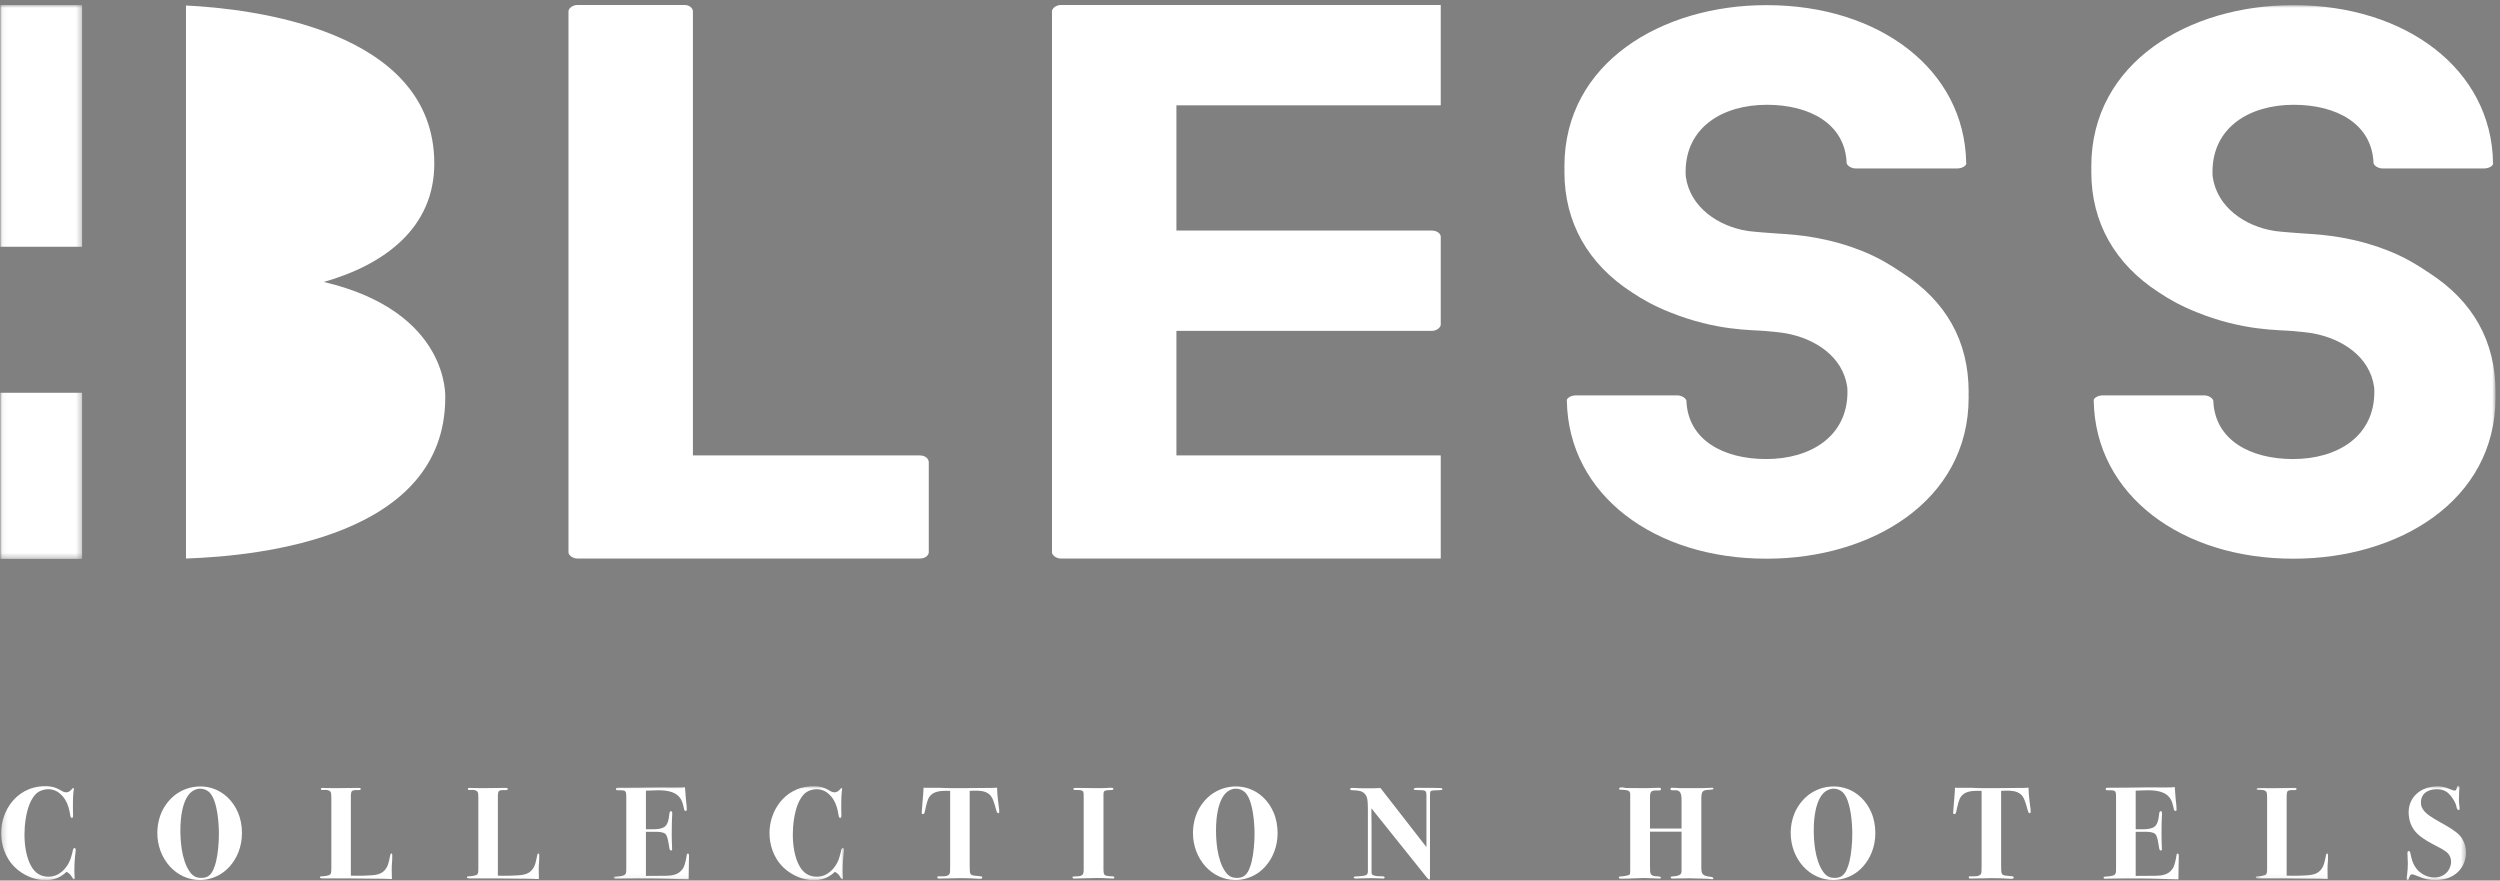
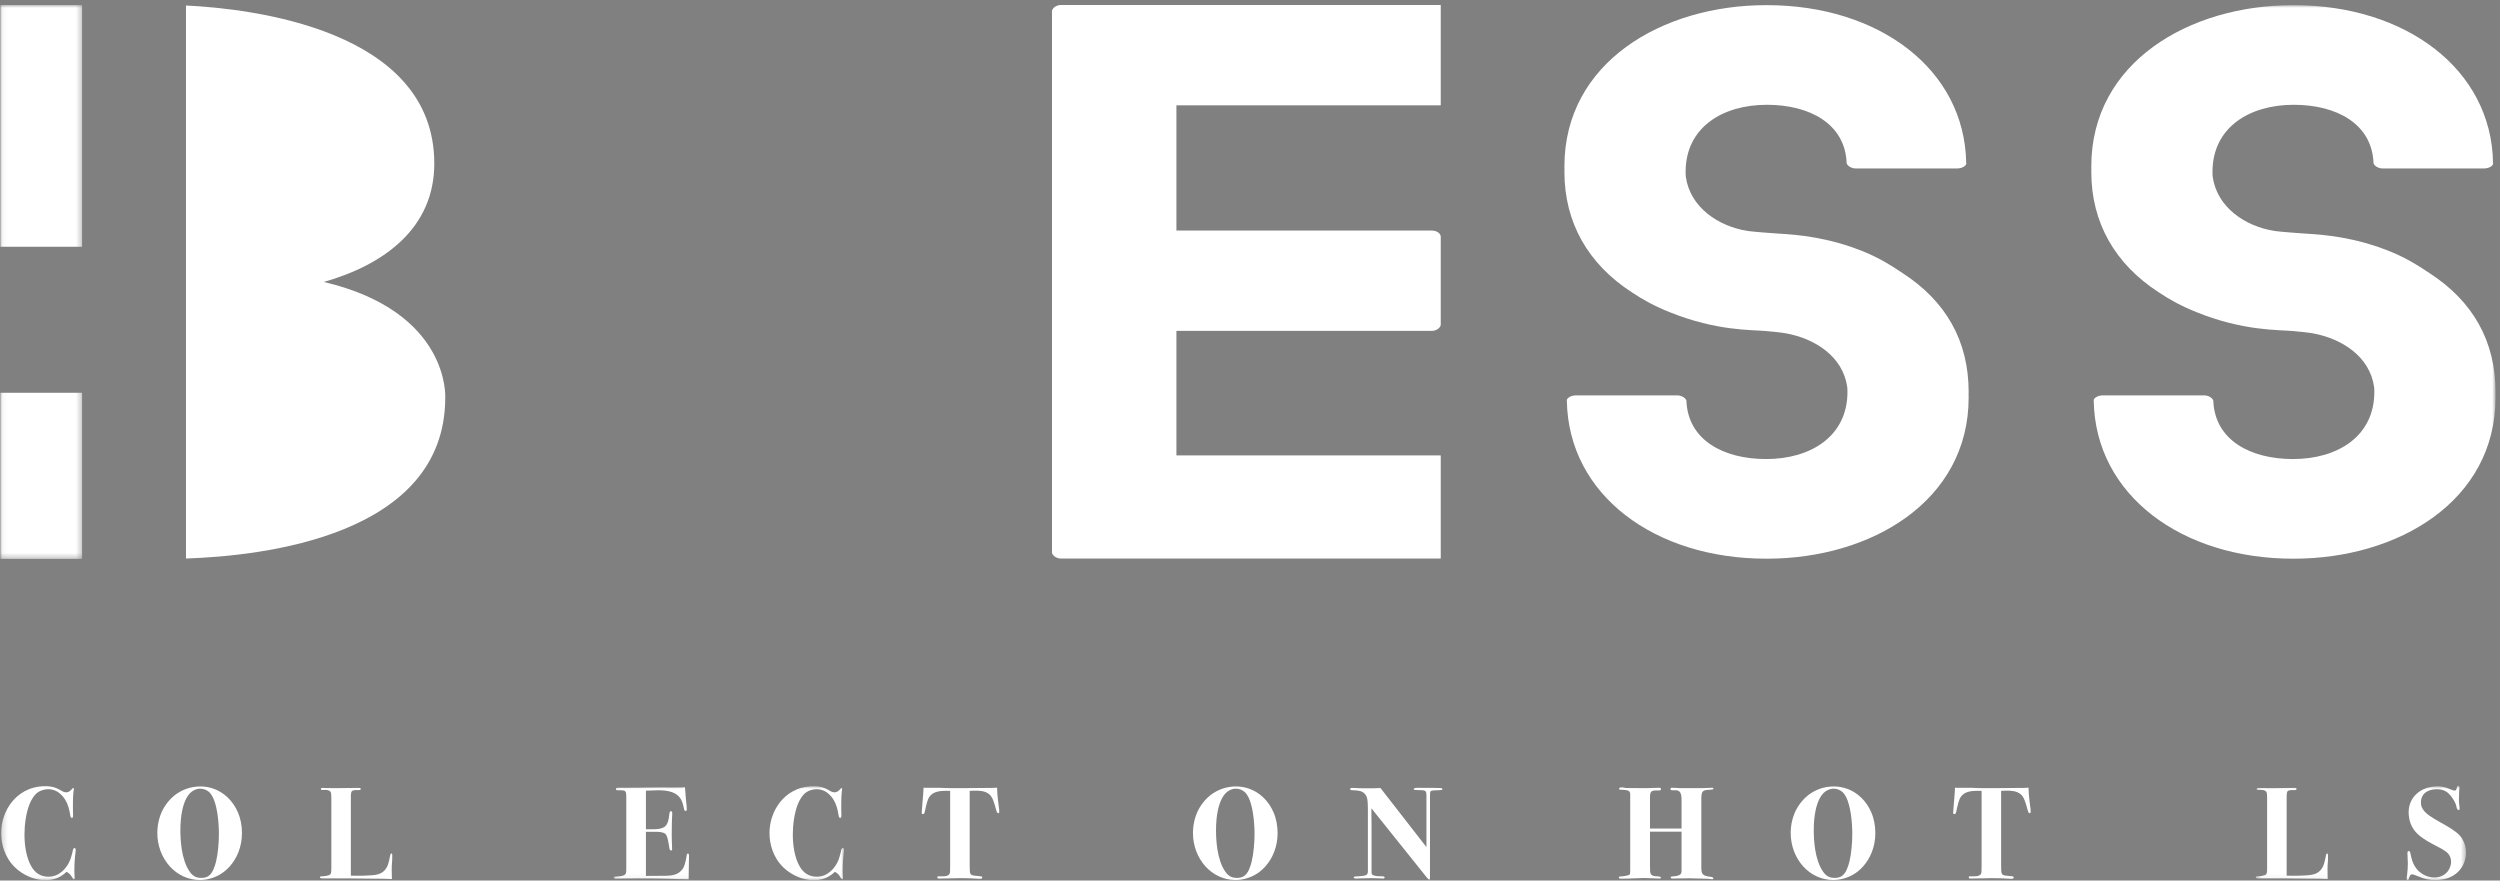
<svg xmlns="http://www.w3.org/2000/svg" xmlns:xlink="http://www.w3.org/1999/xlink" width="477px" height="168px" viewBox="0 0 477 168" version="1.1">
  <rect x="0" y="0" width="477" height="168" fill="#808080" stroke="none" />
  <title>Logo BlessCH</title>
  <desc>Created with Sketch.</desc>
  <defs>
    <polygon id="path-1" points="0.06 0.955 15.668 0.955 15.668 106.637 0.06 106.637" />
    <polygon id="path-3" points="0.219 0.983 476.146 0.983 476.146 167.94 0.219 167.94" />
    <polygon id="path-5" points="0.118 0.005 44.04 0.005 44.04 17.94 0.118 17.94" />
    <polygon id="path-7" points="0.392 0.955 40.514 0.955 40.514 18.94 0.392 18.94" />
  </defs>
  <g id="Logo-BlessCH" stroke="none" stroke-width="1" fill="none" fill-rule="evenodd">
    <g id="Group-4">
      <mask id="mask-2" fill="white">
        <use xlink:href="#path-1" />
      </mask>
      <g id="Clip-2" />
      <polygon id="Fill-1" fill="#FFFFFF" mask="url(#mask-2)" points="0.06 47.081 15.668 47.081 15.668 0.955 0.06 0.955" />
      <polygon id="Fill-3" fill="#FFFFFF" mask="url(#mask-2)" points="0.06 106.637 15.668 106.637 15.668 74.942 0.06 74.942" />
    </g>
    <path d="M35.485,106.637 L35.485,106.566" id="Fill-5" fill="#2F3921" />
    <path d="M61.781,53.795 C73.367,50.493 82.864,43.492 82.864,31.206 C82.864,5.538 47.672,1.635 35.485,1.053 L35.485,106.566 C50.041,106.073 84.953,102.306 84.953,75.857 C84.953,75.857 85.904,59.476 61.781,53.795" id="Fill-6" fill="#FFFFFF" />
    <g id="Group-11" transform="translate(35, 0)">
      <path d="M0.485,1.053 L0.485,0.955" id="Fill-7" fill="#2F3921" />
-       <path d="M140.504,86.895 L97.208,86.895 L97.208,2.142 C97.208,1.614 96.587,0.953 95.656,0.953 L75.172,0.953 C74.241,0.953 73.465,1.614 73.465,2.142 L73.465,105.378 C73.465,105.906 74.241,106.566 75.172,106.566 L140.504,106.566 C141.59,106.566 142.211,105.906 142.211,105.378 L142.211,88.216 C142.211,87.556 141.59,86.895 140.504,86.895" id="Fill-9" fill="#FFFFFF" />
      <path d="M165.717,2.142 L165.717,105.378 C165.717,105.906 166.493,106.566 167.424,106.566 L239.894,106.566 L239.894,86.895 L189.46,86.895 L189.46,63.133 L238.187,63.133 C239.118,63.133 239.894,62.473 239.894,61.945 L239.894,45.178 C239.894,44.519 239.118,43.991 238.187,43.991 L189.46,43.991 L189.46,20.096 L239.894,20.096 L239.894,0.953 L167.424,0.953 C166.493,0.953 165.717,1.614 165.717,2.142" id="Fill-10" fill="#FFFFFF" />
    </g>
    <path d="M363.018,52.111 C360.833,50.626 358.51,49.22 355.824,48.108 C348.823,45.207 342.787,44.777 339.42,44.579 C338.483,44.524 334.416,44.216 333.503,44.075 C327.793,43.197 322.482,39.509 321.66,33.76 C321.615,33.448 321.614,33.127 321.614,32.799 C321.614,24.35 328.597,19.993 337.132,19.993 C345.202,19.993 352.03,23.559 352.34,31.083 C352.34,31.48 353.116,32.139 354.047,32.139 L373.446,32.139 C374.531,32.139 375.307,31.48 375.152,31.083 C374.842,13.13 358.392,0.983 337.132,0.983 C337.08,0.983 337.029,0.986 336.977,0.986 L336.977,0.983 C317.114,0.983 298.491,11.941 298.491,31.743 C298.491,31.963 298.499,32.182 298.504,32.4 C298.502,32.535 298.491,32.665 298.491,32.799 C298.491,42.507 303.055,50.396 311.33,55.754 C313.515,57.238 315.962,58.531 318.665,59.599 C327.51,63.163 334.198,62.911 336.977,63.163 C337.912,63.247 339.795,63.426 340.704,63.589 C346.397,64.613 351.627,68.072 352.449,73.821 C352.494,74.133 352.495,74.453 352.495,74.781 C352.495,83.23 345.512,87.587 336.977,87.587 C328.907,87.587 322.08,84.021 321.769,76.497 C321.769,76.1 320.993,75.441 320.062,75.441 L300.664,75.441 C299.578,75.441 298.802,76.1 298.957,76.497 C299.268,94.451 315.717,106.597 336.977,106.597 C337.029,106.597 337.081,106.594 337.133,106.594 L337.132,106.597 C356.995,106.597 375.618,95.64 375.618,75.837 C375.618,75.617 375.61,75.399 375.606,75.18 C375.608,75.046 375.618,74.915 375.618,74.781 C375.618,65.074 371.294,57.469 363.018,52.111" id="Fill-12" fill="#FFFFFF" />
    <g id="Group-16">
      <mask id="mask-4" fill="white">
        <use xlink:href="#path-3" />
      </mask>
      <g id="Clip-14" />
      <path d="M463.547,52.111 C461.361,50.626 459.038,49.22 456.353,48.108 C449.351,45.207 443.315,44.777 439.947,44.579 C439.011,44.524 434.944,44.216 434.031,44.075 C428.322,43.197 423.01,39.509 422.188,33.76 C422.144,33.448 422.142,33.127 422.142,32.799 C422.142,24.35 429.125,19.993 437.66,19.993 C445.73,19.993 452.558,23.559 452.868,31.083 C452.868,31.48 453.644,32.139 454.575,32.139 L473.973,32.139 C475.059,32.139 475.836,31.48 475.68,31.083 C475.37,13.13 458.921,0.983 437.66,0.983 C437.609,0.983 437.557,0.986 437.505,0.986 L437.506,0.983 C417.642,0.983 399.02,11.941 399.02,31.743 C399.02,31.963 399.027,32.182 399.031,32.4 C399.03,32.535 399.02,32.665 399.02,32.799 C399.02,42.507 403.583,50.396 411.858,55.754 C414.044,57.238 416.49,58.531 419.194,59.599 C428.039,63.163 434.726,62.911 437.506,63.163 C438.44,63.247 440.322,63.426 441.232,63.589 C446.925,64.613 452.155,68.072 452.977,73.821 C453.022,74.133 453.024,74.453 453.024,74.781 C453.024,83.23 446.04,87.587 437.506,87.587 C429.436,87.587 422.608,84.021 422.298,76.497 C422.298,76.1 421.521,75.441 420.591,75.441 L401.192,75.441 C400.106,75.441 399.33,76.1 399.486,76.497 C399.796,94.451 416.245,106.597 437.506,106.597 C437.557,106.597 437.609,106.594 437.66,106.594 L437.66,106.597 C457.524,106.597 476.146,95.64 476.146,75.837 C476.146,75.617 476.138,75.399 476.134,75.18 C476.136,75.046 476.146,74.915 476.146,74.781 C476.146,65.074 471.822,57.469 463.547,52.111" id="Fill-13" fill="#FFFFFF" mask="url(#mask-4)" />
      <path d="M13.916,154.379 C13.916,154.804 13.941,155.203 13.941,155.554 C13.941,155.804 13.916,156.054 13.717,156.054 C13.467,156.054 13.416,155.654 13.391,155.504 C13.342,155.229 13.292,154.954 13.241,154.679 C13.016,153.679 12.691,152.78 11.941,151.905 C11.342,151.23 10.492,150.58 9.192,150.58 C8.517,150.58 7.718,150.805 7.142,151.23 C6.843,151.454 6.593,151.755 6.368,152.055 C5.844,152.805 5.243,154.054 4.893,156.304 C4.743,157.279 4.669,158.279 4.669,159.278 C4.669,161.952 5.268,164.701 6.568,166.126 C6.968,166.576 7.468,166.926 8.142,167.126 C8.493,167.226 8.843,167.276 9.218,167.276 C10.292,167.276 11.117,166.901 11.842,166.277 C12.717,165.527 13.141,164.626 13.241,164.402 C13.391,164.102 13.491,163.777 13.592,163.451 C13.791,162.802 13.842,162.527 13.891,162.252 C13.916,162.102 13.967,161.977 14.066,161.877 C14.116,161.827 14.191,161.802 14.241,161.802 C14.291,161.802 14.441,161.852 14.441,162.153 C14.441,162.477 14.391,162.752 14.316,163.451 C14.191,164.652 14.191,165.652 14.191,165.826 L14.191,166.326 C14.191,166.351 14.191,166.376 14.191,166.401 C14.191,166.751 14.241,167.126 14.241,167.476 C14.241,167.551 14.241,167.776 14.092,167.776 C13.991,167.776 13.916,167.626 13.842,167.526 C13.566,167.076 13.292,166.576 12.667,166.351 C12.016,167.001 10.767,167.951 8.692,167.951 C6.518,167.951 4.344,166.926 2.869,165.501 C0.869,163.576 0.219,160.978 0.219,158.953 C0.219,156.729 0.994,154.554 2.319,152.954 C3.444,151.579 5.443,150.005 8.692,150.005 C9.567,150.005 10.442,150.13 11.516,150.755 C11.766,150.905 12.167,151.18 12.641,151.18 C13.066,151.18 13.391,150.905 13.592,150.705 C13.816,150.43 13.891,150.355 13.967,150.355 C13.991,150.355 14.092,150.355 14.092,150.505 C14.092,150.655 14.041,150.73 13.991,151.355 C13.941,151.88 13.916,152.629 13.916,153.204 L13.916,154.379" id="Fill-15" fill="#FFFFFF" mask="url(#mask-4)" />
    </g>
    <path d="M35.592,152.254 C34.918,153.48 34.418,155.479 34.418,158.428 C34.418,160.002 34.543,164.002 36.218,166.351 C36.392,166.601 36.593,166.826 36.842,167.026 C37.317,167.401 37.817,167.501 38.418,167.501 C39.367,167.501 40.141,167.201 40.717,165.902 C40.941,165.376 41.117,164.852 41.242,164.302 C41.592,162.777 41.766,160.827 41.766,159.128 C41.766,156.654 41.417,153.704 40.592,152.079 C40.417,151.755 40.217,151.43 39.967,151.18 C39.542,150.78 38.917,150.48 38.217,150.48 C37.517,150.48 36.368,150.805 35.592,152.254 Z M43.441,152.155 C44.291,152.954 44.966,153.979 45.416,155.054 C45.94,156.279 46.166,157.628 46.166,158.978 C46.166,161.577 45.19,163.802 43.841,165.301 C43.266,165.951 42.592,166.501 41.842,166.926 C40.717,167.551 39.417,167.901 38.117,167.901 C35.918,167.901 33.868,166.926 32.419,165.326 C30.844,163.602 30.019,161.278 30.019,158.953 C30.019,157.453 30.345,155.929 31.019,154.579 C31.394,153.854 31.869,153.179 32.419,152.579 C34.344,150.53 36.618,150.055 38.242,150.055 C39.767,150.055 41.741,150.53 43.441,152.155 Z" id="Fill-17" fill="#FFFFFF" />
    <path d="M66.943,167.076 C68.043,167.126 70.718,167.101 71.742,166.901 C72.817,166.701 73.441,166.201 73.891,165.301 C74.167,164.751 74.391,163.477 74.441,163.227 C74.467,163.102 74.491,163.002 74.566,162.902 C74.592,162.877 74.592,162.877 74.616,162.852 C74.641,162.827 74.641,162.827 74.667,162.827 C74.691,162.827 74.741,162.877 74.766,162.902 C74.866,163.027 74.842,163.201 74.842,163.377 C74.842,164.777 74.741,164.602 74.741,165.951 C74.741,166.376 74.766,166.801 74.766,167.226 C74.766,167.401 74.766,167.551 74.766,167.726 C73.467,167.651 72.817,167.651 71.542,167.651 C69.868,167.651 68.193,167.601 66.518,167.601 C66.344,167.601 66.169,167.601 65.994,167.601 L62.144,167.601 C61.694,167.601 61.394,167.626 61.12,167.526 C61.07,167.501 61.045,167.501 61.045,167.401 C61.045,167.301 61.095,167.201 61.394,167.201 C61.769,167.201 62.694,167.101 62.994,166.851 C63.144,166.726 63.219,166.526 63.219,165.652 L63.219,152.105 C63.219,151.454 63.169,151.205 63.044,151.055 C62.92,150.88 62.694,150.805 62.519,150.755 C62.394,150.73 62.244,150.705 62.119,150.705 C61.92,150.705 61.719,150.73 61.519,150.73 C61.269,150.73 61.219,150.63 61.219,150.53 C61.219,150.33 61.444,150.33 61.569,150.33 C61.719,150.33 61.87,150.355 62.019,150.355 C62.644,150.38 63.294,150.38 63.944,150.38 C65.469,150.38 66.918,150.33 68.468,150.33 C68.568,150.33 68.843,150.33 68.843,150.53 C68.843,150.605 68.793,150.755 68.393,150.755 C67.967,150.755 67.344,150.68 67.094,151.005 C67.018,151.13 66.943,151.355 66.943,152.129 L66.943,167.076" id="Fill-18" fill="#FFFFFF" />
-     <path d="M94.992,167.076 C96.092,167.126 98.766,167.101 99.791,166.901 C100.866,166.701 101.49,166.201 101.94,165.301 C102.216,164.751 102.44,163.477 102.49,163.227 C102.515,163.102 102.54,163.002 102.615,162.902 C102.64,162.877 102.64,162.877 102.665,162.852 C102.69,162.827 102.69,162.827 102.716,162.827 C102.74,162.827 102.79,162.877 102.815,162.902 C102.915,163.027 102.89,163.201 102.89,163.377 C102.89,164.777 102.79,164.602 102.79,165.951 C102.79,166.376 102.815,166.801 102.815,167.226 C102.815,167.401 102.815,167.551 102.815,167.726 C101.515,167.651 100.866,167.651 99.591,167.651 C97.917,167.651 96.242,167.601 94.567,167.601 C94.392,167.601 94.217,167.601 94.043,167.601 L90.193,167.601 C89.743,167.601 89.443,167.626 89.169,167.526 C89.119,167.501 89.094,167.501 89.094,167.401 C89.094,167.301 89.143,167.201 89.443,167.201 C89.818,167.201 90.743,167.101 91.043,166.851 C91.193,166.726 91.268,166.526 91.268,165.652 L91.268,152.105 C91.268,151.454 91.217,151.205 91.092,151.055 C90.969,150.88 90.743,150.805 90.568,150.755 C90.443,150.73 90.293,150.705 90.168,150.705 C89.969,150.705 89.768,150.73 89.568,150.73 C89.318,150.73 89.268,150.63 89.268,150.53 C89.268,150.33 89.493,150.33 89.618,150.33 C89.768,150.33 89.919,150.355 90.068,150.355 C90.693,150.38 91.343,150.38 91.993,150.38 C93.517,150.38 94.967,150.33 96.516,150.33 C96.617,150.33 96.891,150.33 96.891,150.53 C96.891,150.605 96.842,150.755 96.442,150.755 C96.016,150.755 95.392,150.68 95.142,151.005 C95.067,151.13 94.992,151.355 94.992,152.129 L94.992,167.076" id="Fill-19" fill="#FFFFFF" />
    <g id="Group-23" transform="translate(117, 150)">
      <mask id="mask-6" fill="white">
        <use xlink:href="#path-5" />
      </mask>
      <g id="Clip-21" />
      <path d="M6.242,8.228 L7.492,8.228 C8.641,8.228 9.416,8.078 9.866,7.703 C10.416,7.253 10.566,6.429 10.666,5.703 C10.691,5.429 10.716,4.829 10.966,4.779 C10.991,4.779 11.015,4.779 11.041,4.779 C11.14,4.779 11.265,4.804 11.265,5.304 C11.265,5.629 11.241,5.953 11.216,6.279 C11.19,6.554 11.19,6.803 11.19,7.078 C11.116,10.303 11.241,11.302 11.241,12.002 C11.241,12.077 11.241,12.278 11.041,12.278 C10.716,12.278 10.716,11.778 10.64,11.353 C10.441,10.153 10.316,9.478 9.966,9.128 C9.566,8.753 8.766,8.703 7.941,8.703 L6.242,8.703 L6.242,17.126 L9.591,17.101 C10.416,17.101 11.716,17.126 12.64,16.426 C13.14,16.051 13.415,15.527 13.44,15.477 C13.665,15.027 13.94,13.877 14.015,13.227 C14.015,13.152 14.065,12.852 14.24,12.852 C14.29,12.852 14.34,12.877 14.365,12.902 C14.465,13.002 14.465,13.177 14.465,13.326 C14.465,13.777 14.44,14.201 14.44,14.626 C14.44,15.227 14.415,15.751 14.389,17.776 C10.666,17.726 11.39,17.601 4.293,17.601 C2.818,17.601 0.968,17.651 0.393,17.651 C0.243,17.651 0.118,17.626 0.118,17.451 C0.118,17.301 0.218,17.276 0.318,17.276 L1.143,17.201 C1.393,17.176 1.618,17.151 1.843,17.076 C2.017,17.026 2.193,16.951 2.293,16.826 C2.517,16.576 2.493,16.126 2.493,15.801 L2.493,1.88 C2.493,1.555 2.493,1.155 2.267,0.955 C2.168,0.855 1.943,0.78 1.293,0.78 L0.768,0.78 C0.668,0.78 0.518,0.755 0.518,0.555 C0.518,0.305 0.693,0.305 0.918,0.305 L1.843,0.305 C2.392,0.305 3.392,0.305 4.867,0.281 C6.242,0.255 7.617,0.23 8.991,0.23 C9.891,0.23 10.765,0.255 11.666,0.255 C12.115,0.255 12.565,0.255 13.015,0.23 C13.24,0.23 13.415,0.205 13.69,0.156 C13.84,2.23 13.89,2.629 13.915,2.879 C13.965,3.379 14.04,3.879 14.04,4.405 C14.04,4.504 14.04,4.729 13.84,4.729 C13.54,4.729 13.54,4.454 13.465,4.104 C13.24,3.155 13.04,2.305 12.14,1.63 C11.44,1.105 10.316,0.78 8.566,0.78 C8.016,0.78 7.467,0.805 6.242,0.855 L6.242,8.228" id="Fill-20" fill="#FFFFFF" mask="url(#mask-6)" />
      <path d="M43.514,4.379 C43.514,4.804 43.54,5.203 43.54,5.554 C43.54,5.804 43.514,6.054 43.315,6.054 C43.065,6.054 43.015,5.654 42.99,5.504 C42.94,5.229 42.89,4.954 42.84,4.679 C42.615,3.679 42.29,2.78 41.54,1.905 C40.94,1.23 40.091,0.58 38.791,0.58 C38.116,0.58 37.316,0.805 36.741,1.23 C36.441,1.454 36.191,1.755 35.967,2.055 C35.442,2.805 34.842,4.054 34.492,6.304 C34.342,7.279 34.267,8.279 34.267,9.278 C34.267,11.952 34.867,14.701 36.167,16.126 C36.566,16.576 37.066,16.926 37.741,17.126 C38.092,17.226 38.441,17.276 38.816,17.276 C39.89,17.276 40.716,16.901 41.44,16.277 C42.315,15.527 42.74,14.626 42.84,14.402 C42.99,14.102 43.09,13.777 43.19,13.451 C43.389,12.802 43.44,12.527 43.49,12.252 C43.514,12.102 43.565,11.977 43.665,11.877 C43.715,11.827 43.79,11.802 43.84,11.802 C43.889,11.802 44.04,11.852 44.04,12.153 C44.04,12.477 43.99,12.752 43.915,13.451 C43.79,14.652 43.79,15.652 43.79,15.826 L43.79,16.326 C43.79,16.351 43.79,16.376 43.79,16.401 C43.79,16.751 43.84,17.126 43.84,17.476 C43.84,17.551 43.84,17.776 43.69,17.776 C43.59,17.776 43.514,17.626 43.44,17.526 C43.165,17.076 42.89,16.576 42.265,16.351 C41.615,17.001 40.366,17.951 38.291,17.951 C36.117,17.951 33.942,16.926 32.468,15.501 C30.468,13.576 29.818,10.978 29.818,8.953 C29.818,6.729 30.593,4.554 31.918,2.954 C33.043,1.579 35.042,0.005 38.291,0.005 C39.166,0.005 40.041,0.13 41.115,0.755 C41.365,0.905 41.765,1.18 42.24,1.18 C42.665,1.18 42.99,0.905 43.19,0.705 C43.415,0.43 43.49,0.355 43.565,0.355 C43.59,0.355 43.69,0.355 43.69,0.505 C43.69,0.655 43.639,0.73 43.59,1.355 C43.54,1.88 43.514,2.629 43.514,3.204 L43.514,4.379" id="Fill-22" fill="#FFFFFF" mask="url(#mask-6)" />
    </g>
    <path d="M185.015,165.027 C185.015,165.976 185.015,166.551 185.216,166.801 C185.291,166.901 185.416,166.951 185.541,167.001 C185.765,167.076 185.966,167.076 186.216,167.101 L187.14,167.201 C187.216,167.201 187.265,167.226 187.315,167.251 C187.39,167.276 187.415,167.301 187.415,167.401 C187.415,167.601 187.315,167.676 186.89,167.676 C186.265,167.676 185.716,167.551 183.166,167.551 C182.766,167.551 182.342,167.576 181.941,167.576 C181.016,167.601 180.117,167.626 179.192,167.626 C178.892,167.626 178.843,167.526 178.843,167.426 C178.843,167.226 178.942,167.201 179.067,167.201 L179.767,167.201 C180.117,167.201 180.417,167.201 180.742,167.076 C180.942,167.001 181.167,166.851 181.242,166.551 C181.242,166.526 181.292,166.326 181.292,165.001 L181.292,150.905 C181.066,150.88 180.817,150.88 180.592,150.88 C179.242,150.88 178.043,151.055 177.368,151.98 C176.943,152.555 176.767,153.454 176.443,154.904 C176.392,155.104 176.343,155.328 176.093,155.328 C176.043,155.328 176.018,155.328 175.968,155.304 C175.868,155.254 175.868,155.179 175.868,155.079 C175.868,154.904 175.868,154.754 175.893,154.604 C175.918,154.405 175.918,154.204 175.943,154.004 C176.143,151.48 176.193,151.105 176.218,150.305 C183.342,150.305 176.968,150.38 183.467,150.38 C184.541,150.38 188.465,150.355 189.514,150.33 C189.79,150.33 189.989,150.305 190.239,150.281 C190.264,151.13 190.314,151.905 190.439,152.879 L190.639,154.479 C190.689,154.979 190.664,155.154 190.489,155.154 C190.215,155.154 190.139,154.754 190.09,154.604 C189.639,152.929 189.365,152.079 188.764,151.555 C187.965,150.855 186.716,150.855 186.065,150.855 C185.591,150.855 185.315,150.88 185.015,150.905 L185.015,165.027" id="Fill-24" fill="#FFFFFF" />
-     <path d="M206.768,152.704 C206.768,151.53 206.818,151.155 206.568,150.93 C206.443,150.805 206.193,150.73 205.493,150.73 L205.193,150.73 C204.818,150.73 204.794,150.605 204.794,150.555 C204.794,150.43 204.843,150.33 205.343,150.33 C206.693,150.33 207.993,150.38 209.317,150.38 C211.617,150.38 211.167,150.305 212.016,150.305 C212.167,150.305 212.441,150.305 212.441,150.505 C212.441,150.805 212.016,150.73 211.567,150.755 C211.317,150.78 211.042,150.78 210.842,150.88 C210.667,150.955 210.542,151.08 210.542,151.555 L210.542,165.676 C210.542,166.176 210.542,166.651 210.717,166.876 C210.942,167.151 211.417,167.151 212.391,167.226 C212.516,167.226 212.617,167.251 212.617,167.401 C212.617,167.501 212.592,167.576 212.492,167.601 C212.417,167.626 212.342,167.626 212.266,167.626 C211.792,167.626 210.917,167.526 209.343,167.526 C208.567,167.526 207.767,167.551 206.993,167.576 C206.343,167.601 205.693,167.626 205.018,167.626 C204.893,167.626 204.744,167.626 204.669,167.526 C204.643,167.501 204.643,167.451 204.643,167.401 C204.643,167.301 204.643,167.276 204.718,167.251 C204.919,167.201 205.118,167.251 205.643,167.201 C205.993,167.176 206.418,167.126 206.618,166.801 C206.693,166.676 206.768,166.426 206.768,165.826 L206.768,152.704" id="Fill-25" fill="#FFFFFF" />
    <path d="M233.191,152.254 C232.516,153.48 232.017,155.479 232.017,158.428 C232.017,160.002 232.141,164.002 233.816,166.351 C233.991,166.601 234.191,166.826 234.441,167.026 C234.916,167.401 235.416,167.501 236.015,167.501 C236.966,167.501 237.74,167.201 238.315,165.902 C238.54,165.376 238.716,164.852 238.841,164.302 C239.19,162.777 239.365,160.827 239.365,159.128 C239.365,156.654 239.015,153.704 238.19,152.079 C238.015,151.755 237.815,151.43 237.565,151.18 C237.14,150.78 236.515,150.48 235.816,150.48 C235.116,150.48 233.967,150.805 233.191,152.254 Z M241.04,152.155 C241.889,152.954 242.564,153.979 243.014,155.054 C243.539,156.279 243.764,157.628 243.764,158.978 C243.764,161.577 242.789,163.802 241.439,165.301 C240.865,165.951 240.19,166.501 239.44,166.926 C238.315,167.551 237.015,167.901 235.716,167.901 C233.516,167.901 231.467,166.926 230.017,165.326 C228.443,163.602 227.618,161.278 227.618,158.953 C227.618,157.453 227.943,155.929 228.618,154.579 C228.993,153.854 229.468,153.179 230.017,152.579 C231.942,150.53 234.217,150.055 235.841,150.055 C237.366,150.055 239.34,150.53 241.04,152.155 Z" id="Fill-26" fill="#FFFFFF" />
    <path d="M260.993,154.704 C260.993,153.129 260.943,152.48 260.743,151.98 C260.592,151.655 260.368,151.38 260.068,151.18 C259.893,151.08 259.718,150.98 259.518,150.93 C259.243,150.855 258.943,150.83 258.669,150.805 C257.893,150.755 257.619,150.83 257.619,150.555 C257.619,150.43 257.693,150.33 257.968,150.33 C258.868,150.33 258.493,150.405 260.743,150.405 C261.993,150.405 262.467,150.405 263.392,150.355 L272.165,161.627 L272.165,151.73 C272.165,150.955 271.94,150.83 271.466,150.78 C271.216,150.755 270.99,150.755 270.74,150.755 C270.515,150.755 270.265,150.755 270.041,150.73 C269.94,150.73 269.741,150.705 269.741,150.555 C269.741,150.205 271.015,150.33 271.815,150.33 L273.465,150.33 C273.84,150.33 274.29,150.33 274.739,150.355 C275.014,150.38 275.114,150.38 275.164,150.455 C275.215,150.505 275.189,150.58 275.189,150.655 C275.189,150.705 275.09,150.73 275.014,150.73 C274.489,150.805 274.389,150.755 273.665,150.805 C273.415,150.83 273.065,150.83 272.94,151.005 C272.865,151.105 272.84,151.329 272.84,152.055 L272.84,167.426 C272.84,167.576 272.865,167.826 272.69,167.826 C272.59,167.826 272.29,167.501 272.215,167.401 L261.668,154.229 C261.642,157.604 261.692,154.254 261.692,158.578 L261.692,166.351 C261.692,166.626 261.668,166.851 262.017,167.001 C262.517,167.201 263.217,167.201 263.667,167.201 C263.842,167.201 264.067,167.201 264.167,167.326 C264.192,167.351 264.192,167.401 264.192,167.426 C264.192,167.501 264.092,167.626 263.817,167.626 C263.717,167.626 263.617,167.601 263.517,167.601 C263.242,167.576 262.942,167.576 262.668,167.576 C262.267,167.576 261.892,167.551 261.493,167.551 C261.142,167.551 259.818,167.576 259.268,167.601 C259.093,167.601 258.943,167.626 258.768,167.626 C258.368,167.626 258.294,167.501 258.294,167.426 C258.294,167.176 258.669,167.226 258.893,167.226 C259.118,167.226 259.318,167.176 259.918,167.126 C260.243,167.101 260.668,167.051 260.868,166.776 C261.043,166.551 260.993,166.051 260.993,165.777 L260.993,154.704" id="Fill-27" fill="#FFFFFF" />
    <path d="M314.816,158.678 L314.816,165.051 C314.816,165.976 314.816,166.551 314.991,166.801 C315.167,167.076 315.592,167.151 315.766,167.176 C315.967,167.201 316.191,167.226 316.416,167.226 C316.541,167.226 316.891,167.251 316.891,167.476 C316.891,167.626 316.716,167.626 316.666,167.626 C316.416,167.626 316.191,167.601 315.941,167.601 C315.891,167.601 315.866,167.601 315.816,167.601 L313.742,167.526 C313.542,167.526 313.142,167.526 312.067,167.576 C310.793,167.626 310.217,167.651 309.243,167.651 C309.142,167.651 308.868,167.651 308.868,167.426 C308.868,167.226 309.092,167.226 309.217,167.226 C309.418,167.226 309.592,167.201 309.793,167.176 C309.993,167.151 310.793,167.026 310.942,166.851 C311.067,166.701 311.043,166.376 311.043,165.602 L311.043,151.579 C311.043,151.405 311.043,151.13 310.793,150.93 C310.517,150.73 309.717,150.68 309.243,150.68 C309.118,150.68 308.918,150.68 308.918,150.455 C308.918,150.281 309.243,150.23 309.392,150.23 C309.618,150.23 309.818,150.281 310.043,150.33 C310.217,150.355 310.293,150.355 310.392,150.355 L313.941,150.38 C314.592,150.38 315.866,150.305 316.416,150.305 C316.616,150.305 316.916,150.305 316.916,150.555 C316.916,150.63 316.891,150.68 316.866,150.73 C316.816,150.78 316.766,150.805 316.666,150.805 L315.766,150.83 C315.491,150.83 315.217,150.905 315.066,151.055 C314.842,151.28 314.816,151.755 314.816,152.18 L314.816,158.078 L320.84,158.078 L320.84,152.48 C320.84,152.004 320.765,151.38 320.49,151.08 C320.216,150.78 319.841,150.78 319.565,150.78 L319.091,150.78 C318.966,150.78 318.716,150.78 318.716,150.53 C318.716,150.48 318.74,150.455 318.765,150.405 C318.841,150.305 318.89,150.305 319.015,150.305 C319.315,150.305 319.591,150.305 319.865,150.33 C320.165,150.355 320.216,150.38 320.69,150.38 L324.589,150.38 C324.614,150.38 324.664,150.38 324.689,150.38 C325.364,150.38 325.989,150.305 326.688,150.305 C326.738,150.305 326.914,150.305 326.914,150.455 C326.914,150.605 326.789,150.63 326.714,150.63 C326.414,150.68 326.138,150.68 325.864,150.705 C325.439,150.73 325.114,150.805 324.914,151.005 C324.589,151.329 324.614,152.079 324.614,152.655 L324.614,164.951 C324.614,165.701 324.539,166.526 325.014,166.901 C325.239,167.076 325.589,167.176 325.864,167.226 C326.063,167.251 326.239,167.276 326.438,167.301 C326.614,167.326 326.763,167.351 326.863,167.476 C326.888,167.501 326.914,167.551 326.914,167.601 C326.914,167.751 326.738,167.751 326.688,167.751 C326.438,167.751 326.214,167.701 326.013,167.676 C325.763,167.651 325.539,167.651 325.289,167.651 C324.289,167.651 323.29,167.576 322.29,167.576 C321.514,167.576 319.615,167.626 319.166,167.626 C319.015,167.626 318.765,167.626 318.765,167.426 C318.765,167.226 318.99,167.226 319.115,167.226 C319.416,167.226 320.115,167.126 320.44,166.951 C320.84,166.751 320.84,166.401 320.84,166.001 L320.84,158.678 L314.816,158.678" id="Fill-28" fill="#FFFFFF" />
    <path d="M347.241,152.254 C346.566,153.48 346.066,155.479 346.066,158.428 C346.066,160.002 346.191,164.002 347.866,166.351 C348.041,166.601 348.241,166.826 348.491,167.026 C348.966,167.401 349.466,167.501 350.066,167.501 C351.015,167.501 351.79,167.201 352.365,165.902 C352.59,165.376 352.765,164.852 352.89,164.302 C353.24,162.777 353.415,160.827 353.415,159.128 C353.415,156.654 353.065,153.704 352.24,152.079 C352.065,151.755 351.865,151.43 351.615,151.18 C351.19,150.78 350.565,150.48 349.866,150.48 C349.166,150.48 348.016,150.805 347.241,152.254 Z M355.09,152.155 C355.939,152.954 356.614,153.979 357.064,155.054 C357.589,156.279 357.814,157.628 357.814,158.978 C357.814,161.577 356.839,163.802 355.489,165.301 C354.915,165.951 354.24,166.501 353.49,166.926 C352.365,167.551 351.065,167.901 349.765,167.901 C347.566,167.901 345.516,166.926 344.067,165.326 C342.493,163.602 341.668,161.278 341.668,158.953 C341.668,157.453 341.993,155.929 342.668,154.579 C343.043,153.854 343.517,153.179 344.067,152.579 C345.992,150.53 348.266,150.055 349.89,150.055 C351.416,150.055 353.389,150.53 355.09,152.155 Z" id="Fill-29" fill="#FFFFFF" />
    <path d="M381.814,165.027 C381.814,165.976 381.814,166.551 382.014,166.801 C382.09,166.901 382.215,166.951 382.34,167.001 C382.564,167.076 382.764,167.076 383.014,167.101 L383.939,167.201 C384.014,167.201 384.064,167.226 384.114,167.251 C384.189,167.276 384.214,167.301 384.214,167.401 C384.214,167.601 384.114,167.676 383.689,167.676 C383.064,167.676 382.514,167.551 379.965,167.551 C379.565,167.551 379.14,167.576 378.74,167.576 C377.815,167.601 376.916,167.626 375.991,167.626 C375.691,167.626 375.641,167.526 375.641,167.426 C375.641,167.226 375.741,167.201 375.866,167.201 L376.566,167.201 C376.916,167.201 377.216,167.201 377.541,167.076 C377.741,167.001 377.966,166.851 378.041,166.551 C378.041,166.526 378.091,166.326 378.091,165.001 L378.091,150.905 C377.865,150.88 377.616,150.88 377.39,150.88 C376.041,150.88 374.842,151.055 374.167,151.98 C373.742,152.555 373.566,153.454 373.242,154.904 C373.191,155.104 373.141,155.328 372.891,155.328 C372.842,155.328 372.817,155.328 372.766,155.304 C372.667,155.254 372.667,155.179 372.667,155.079 C372.667,154.904 372.667,154.754 372.692,154.604 C372.717,154.405 372.717,154.204 372.742,154.004 C372.942,151.48 372.992,151.105 373.016,150.305 C380.14,150.305 373.766,150.38 380.265,150.38 C381.34,150.38 385.263,150.355 386.313,150.33 C386.589,150.33 386.788,150.305 387.038,150.281 C387.063,151.13 387.113,151.905 387.238,152.879 L387.438,154.479 C387.488,154.979 387.463,155.154 387.288,155.154 C387.013,155.154 386.938,154.754 386.888,154.604 C386.438,152.929 386.164,152.079 385.563,151.555 C384.763,150.855 383.514,150.855 382.864,150.855 C382.389,150.855 382.114,150.88 381.814,150.905 L381.814,165.027" id="Fill-30" fill="#FFFFFF" />
-     <path d="M407.491,158.228 L408.741,158.228 C409.89,158.228 410.665,158.078 411.115,157.703 C411.665,157.253 411.815,156.429 411.915,155.703 C411.94,155.429 411.965,154.829 412.215,154.779 C412.24,154.779 412.264,154.779 412.29,154.779 C412.389,154.779 412.514,154.804 412.514,155.304 C412.514,155.629 412.49,155.953 412.465,156.279 C412.439,156.554 412.439,156.803 412.439,157.078 C412.365,160.303 412.49,161.302 412.49,162.002 C412.49,162.077 412.49,162.278 412.29,162.278 C411.965,162.278 411.965,161.778 411.889,161.353 C411.69,160.153 411.565,159.478 411.215,159.128 C410.815,158.753 410.015,158.703 409.19,158.703 L407.491,158.703 L407.491,167.126 L410.84,167.101 C411.665,167.101 412.965,167.126 413.889,166.426 C414.389,166.051 414.664,165.527 414.689,165.477 C414.914,165.027 415.189,163.877 415.263,163.227 C415.263,163.152 415.314,162.852 415.489,162.852 C415.539,162.852 415.589,162.877 415.614,162.902 C415.714,163.002 415.714,163.177 415.714,163.326 C415.714,163.777 415.689,164.201 415.689,164.626 C415.689,165.227 415.664,165.751 415.638,167.776 C411.915,167.726 412.639,167.601 405.542,167.601 C404.066,167.601 402.217,167.651 401.642,167.651 C401.492,167.651 401.367,167.626 401.367,167.451 C401.367,167.301 401.467,167.276 401.567,167.276 L402.392,167.201 C402.642,167.176 402.867,167.151 403.092,167.076 C403.267,167.026 403.442,166.951 403.542,166.826 C403.766,166.576 403.742,166.126 403.742,165.801 L403.742,151.88 C403.742,151.555 403.742,151.155 403.516,150.955 C403.417,150.855 403.192,150.78 402.542,150.78 L402.017,150.78 C401.917,150.78 401.767,150.755 401.767,150.555 C401.767,150.305 401.942,150.305 402.167,150.305 L403.092,150.305 C403.641,150.305 404.641,150.305 406.116,150.281 C407.491,150.255 408.865,150.23 410.24,150.23 C411.14,150.23 412.014,150.255 412.915,150.255 C413.364,150.255 413.814,150.255 414.264,150.23 C414.489,150.23 414.664,150.205 414.939,150.156 C415.089,152.23 415.139,152.629 415.164,152.879 C415.214,153.379 415.289,153.879 415.289,154.405 C415.289,154.504 415.289,154.729 415.089,154.729 C414.789,154.729 414.789,154.454 414.714,154.104 C414.489,153.155 414.289,152.305 413.389,151.63 C412.689,151.105 411.565,150.78 409.815,150.78 C409.265,150.78 408.716,150.805 407.491,150.855 L407.491,158.228" id="Fill-31" fill="#FFFFFF" />
    <g id="Group-35" transform="translate(430, 149)">
      <mask id="mask-8" fill="white">
        <use xlink:href="#path-7" />
      </mask>
      <g id="Clip-33" />
      <path d="M6.291,18.076 C7.39,18.126 10.065,18.101 11.09,17.901 C12.165,17.701 12.789,17.201 13.239,16.301 C13.514,15.751 13.739,14.477 13.789,14.227 C13.814,14.102 13.839,14.002 13.914,13.902 C13.939,13.877 13.939,13.877 13.964,13.852 C13.989,13.827 13.989,13.827 14.014,13.827 C14.039,13.827 14.089,13.877 14.114,13.902 C14.214,14.027 14.189,14.201 14.189,14.377 C14.189,15.777 14.089,15.602 14.089,16.951 C14.089,17.376 14.114,17.801 14.114,18.226 C14.114,18.401 14.114,18.551 14.114,18.726 C12.814,18.651 12.165,18.651 10.889,18.651 C9.216,18.651 7.541,18.601 5.866,18.601 C5.691,18.601 5.516,18.601 5.342,18.601 L1.492,18.601 C1.042,18.601 0.742,18.626 0.467,18.526 C0.418,18.501 0.392,18.501 0.392,18.401 C0.392,18.301 0.442,18.201 0.742,18.201 C1.117,18.201 2.042,18.101 2.342,17.851 C2.492,17.726 2.567,17.526 2.567,16.652 L2.567,3.105 C2.567,2.454 2.516,2.205 2.391,2.055 C2.267,1.88 2.042,1.805 1.867,1.755 C1.742,1.73 1.592,1.705 1.467,1.705 C1.267,1.705 1.067,1.73 0.867,1.73 C0.617,1.73 0.567,1.63 0.567,1.53 C0.567,1.33 0.792,1.33 0.917,1.33 C1.067,1.33 1.217,1.355 1.367,1.355 C1.992,1.38 2.641,1.38 3.292,1.38 C4.816,1.38 6.265,1.33 7.815,1.33 C7.916,1.33 8.19,1.33 8.19,1.53 C8.19,1.605 8.14,1.755 7.741,1.755 C7.315,1.755 6.691,1.68 6.441,2.005 C6.366,2.13 6.291,2.355 6.291,3.129 L6.291,18.076" id="Fill-32" fill="#FFFFFF" mask="url(#mask-8)" />
      <path d="M39.264,1.281 C39.264,1.43 39.239,1.53 39.215,1.805 C39.215,2.08 39.165,2.78 39.165,3.405 C39.165,4.78 39.29,4.579 39.29,5.329 C39.29,5.529 39.165,5.554 39.09,5.554 C38.814,5.554 38.715,5.054 38.665,4.804 C38.59,4.429 38.415,4.105 38.24,3.78 C37.889,3.155 37.34,2.405 36.715,2.03 C36.39,1.83 35.841,1.58 34.966,1.58 C33.416,1.58 31.916,2.28 31.916,4.105 C31.916,4.579 31.991,5.004 32.391,5.554 C32.891,6.254 33.741,6.854 35.665,7.928 C36.74,8.529 38.389,9.428 39.239,10.327 C40.064,11.202 40.514,12.427 40.514,13.702 C40.514,16.227 38.639,18.926 34.69,18.926 C33.441,18.926 32.741,18.726 31.766,18.351 C30.641,17.926 30.441,17.826 30.242,17.826 C30.141,17.826 30.066,17.851 29.992,17.901 C29.891,17.951 29.842,18.051 29.792,18.151 C29.567,18.626 29.592,18.876 29.467,18.976 C29.442,19 29.417,19 29.391,19 C29.317,19 29.192,18.901 29.192,18.651 C29.192,18.276 29.417,17.351 29.417,15.727 C29.417,14.977 29.342,14.852 29.342,13.802 C29.342,13.702 29.317,13.377 29.592,13.377 C29.891,13.377 29.917,13.877 30.042,14.451 C30.266,15.427 30.667,16.501 31.616,17.326 C32.241,17.876 33.316,18.426 34.466,18.426 C36.44,18.426 37.665,16.976 37.665,15.402 C37.665,14.677 37.365,14.152 37.065,13.827 C36.515,13.227 35.216,12.602 34.166,12.052 C32.092,10.952 31.092,10.103 30.467,9.154 C29.667,7.953 29.567,6.578 29.567,6.004 C29.567,3.004 31.967,1.031 35.091,1.031 C35.79,1.031 36.515,1.13 37.615,1.63 C38.04,1.83 38.09,1.805 38.29,1.83 C38.34,1.83 38.415,1.855 38.465,1.83 C38.715,1.755 38.715,1.405 38.79,1.18 C38.864,0.955 38.889,0.955 39.014,0.955 C39.114,0.955 39.264,0.98 39.264,1.281" id="Fill-34" fill="#FFFFFF" mask="url(#mask-8)" />
    </g>
  </g>
</svg>